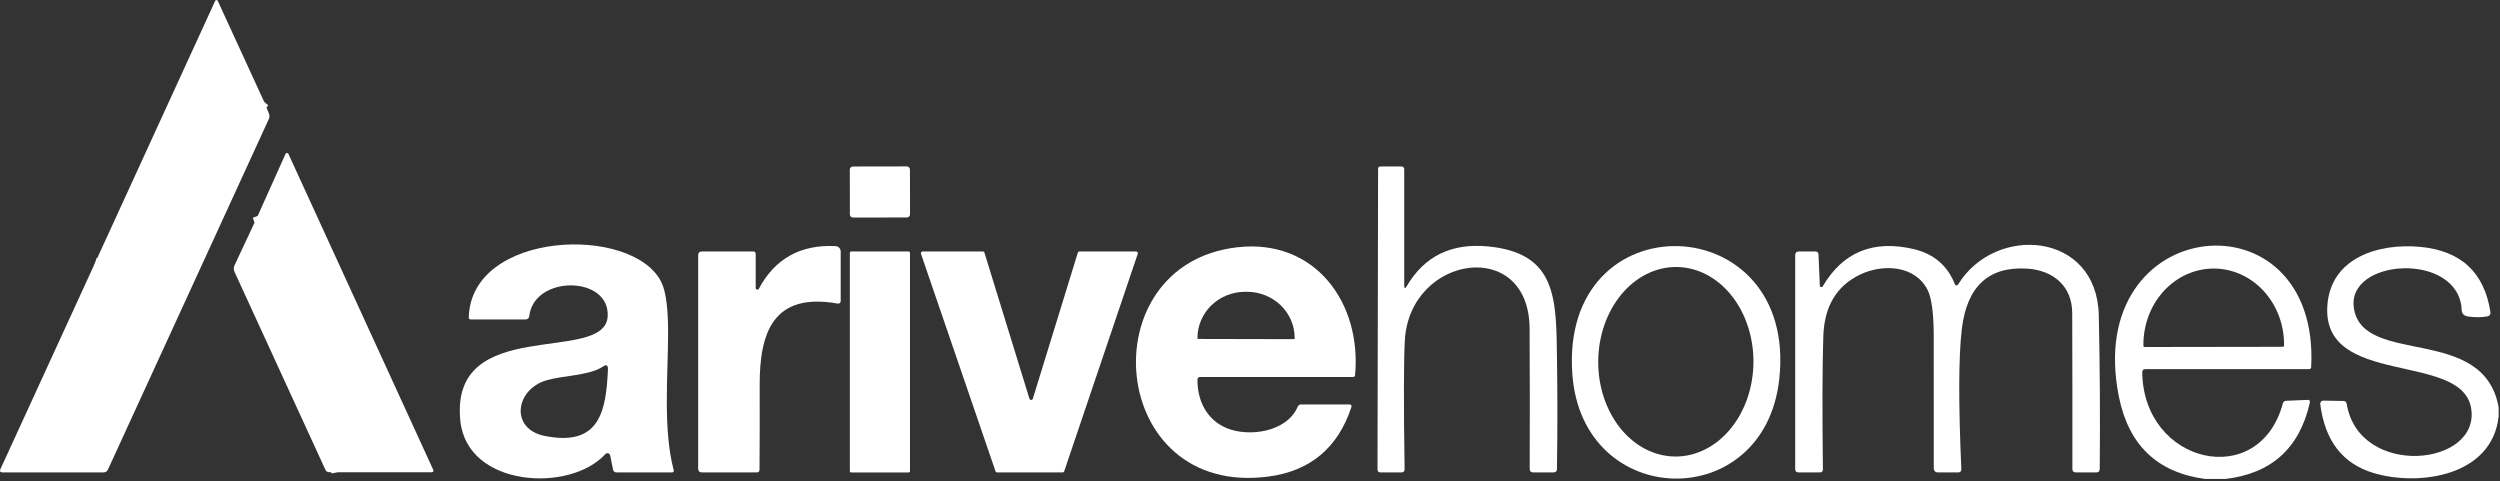
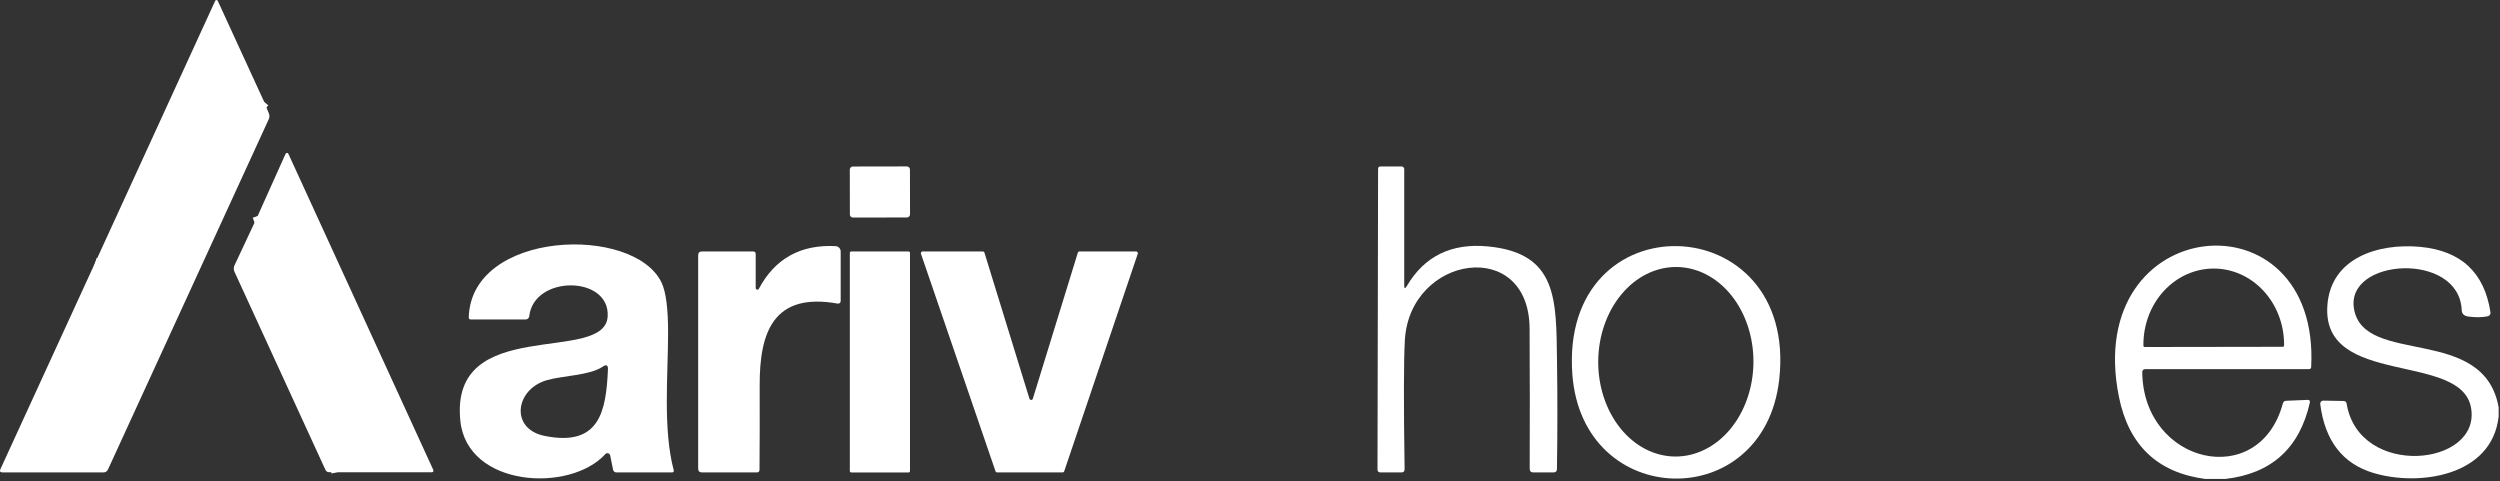
<svg xmlns="http://www.w3.org/2000/svg" width="478" height="92" viewBox="0 0 478 92" fill="none">
  <rect x="0" y="0" width="478" height="92" fill="#333333" stroke="none" />
  <path d="M50.519 19.498C47.486 23.165 44.179 26.738 40.599 30.218C34.089 36.538 29.019 41.938 23.009 47.558C21.979 48.508 20.609 48.648 19.819 50.338C19.699 50.598 19.502 50.685 19.229 50.598L18.179 50.258" stroke="white" stroke-width="2" />
  <path d="M64.369 90.298C60.349 73.878 55.316 57.541 49.269 41.288" stroke="white" stroke-width="2" />
  <path d="M50.519 19.498C47.486 23.165 44.179 26.738 40.599 30.218C34.089 36.538 29.019 41.938 23.009 47.558C21.979 48.508 20.609 48.648 19.819 50.338C19.699 50.598 19.502 50.685 19.229 50.598L18.179 50.258L41.139 0.168C41.159 0.118 41.194 0.076 41.239 0.046C41.283 0.016 41.336 0 41.389 0C41.443 0 41.495 0.016 41.54 0.046C41.584 0.076 41.619 0.118 41.639 0.168L50.519 19.498Z" fill="white" />
  <path d="M50.519 19.498L51.409 21.698C51.556 22.065 51.549 22.428 51.389 22.788L20.649 89.758C20.476 90.138 20.179 90.328 19.759 90.328H0.499C0.026 90.328 -0.111 90.111 0.089 89.678L18.179 50.258L19.229 50.598C19.502 50.685 19.699 50.598 19.819 50.338C20.609 48.648 21.979 48.508 23.009 47.558C29.019 41.938 34.089 36.538 40.599 30.218C44.179 26.738 47.486 23.165 50.519 19.498Z" fill="white" />
  <path d="M64.369 90.298C60.349 73.878 55.316 57.542 49.269 41.288L54.599 29.418C54.623 29.365 54.661 29.32 54.71 29.288C54.758 29.256 54.815 29.238 54.872 29.237C54.929 29.236 54.985 29.251 55.032 29.282C55.08 29.312 55.117 29.356 55.139 29.408L82.809 89.768C82.969 90.122 82.856 90.298 82.469 90.298H64.369Z" fill="white" />
  <path d="M173.391 31.819L163.071 31.837C162.745 31.838 162.481 32.102 162.482 32.428L162.497 41.008C162.497 41.334 162.762 41.598 163.088 41.597L173.408 41.579C173.733 41.579 173.997 41.314 173.997 40.988L173.982 32.408C173.981 32.083 173.716 31.819 173.391 31.819Z" fill="white" />
  <path d="M268.979 54.698C272.352 48.965 277.536 46.438 284.529 47.118C297.829 48.408 297.539 57.288 297.699 68.938C297.799 75.845 297.796 82.758 297.689 89.678C297.682 90.112 297.462 90.328 297.029 90.328H293.179C292.706 90.328 292.472 90.091 292.479 89.618C292.512 80.671 292.506 71.742 292.459 62.828C292.369 45.248 269.559 48.728 268.609 65.028C268.389 68.815 268.372 77.041 268.559 89.708C268.566 90.121 268.366 90.328 267.959 90.328H263.959C263.566 90.328 263.372 90.132 263.379 89.738L263.489 32.298C263.489 31.985 263.646 31.828 263.959 31.828H267.989C268.122 31.828 268.249 31.881 268.343 31.975C268.436 32.068 268.489 32.196 268.489 32.328V54.558C268.489 55.212 268.652 55.258 268.979 54.698Z" fill="white" />
  <path d="M49.269 41.288C55.316 57.541 60.349 73.878 64.369 90.298L62.869 90.278C62.737 90.275 62.608 90.236 62.497 90.163C62.386 90.091 62.297 89.989 62.239 89.868L44.839 51.978C44.646 51.558 44.649 51.135 44.849 50.708L49.269 41.288Z" fill="white" />
-   <path d="M373.779 54.358C373.803 54.415 373.843 54.465 373.893 54.501C373.943 54.537 374.002 54.559 374.064 54.564C374.126 54.569 374.188 54.558 374.243 54.53C374.299 54.502 374.346 54.46 374.379 54.408C381.449 42.828 400.939 44.258 401.289 60.278C401.502 70.065 401.562 79.858 401.469 89.658C401.462 90.105 401.236 90.328 400.789 90.328H396.939C396.466 90.328 396.232 90.095 396.239 89.628C396.252 79.681 396.242 69.755 396.209 59.848C396.189 54.708 392.589 51.658 387.539 51.358C380.219 50.918 376.072 54.768 375.099 62.908C374.479 68.148 374.449 77.095 375.009 89.748C375.013 89.823 375.002 89.897 374.976 89.968C374.95 90.038 374.911 90.102 374.859 90.156C374.808 90.211 374.746 90.254 374.677 90.284C374.608 90.313 374.534 90.328 374.459 90.328H370.459C370.268 90.328 370.085 90.252 369.95 90.117C369.815 89.982 369.739 89.799 369.739 89.608C369.739 81.181 369.736 72.771 369.729 64.378C369.729 59.951 369.336 56.965 368.549 55.418C366.149 50.728 360.069 50.408 355.699 52.478C351.159 54.638 348.799 58.575 348.619 64.288C348.432 70.028 348.406 78.505 348.539 89.718C348.546 90.125 348.346 90.328 347.939 90.328H343.869C343.449 90.328 343.239 90.118 343.239 89.698V48.828C343.239 48.328 343.489 48.078 343.989 48.078H347.079C347.472 48.078 347.679 48.275 347.699 48.668L347.949 54.608C347.951 54.673 347.974 54.736 348.015 54.787C348.056 54.838 348.113 54.874 348.176 54.89C348.24 54.906 348.306 54.9 348.366 54.875C348.427 54.849 348.477 54.805 348.509 54.748C352.362 48.195 358.149 45.818 365.869 47.618C369.736 48.525 372.372 50.771 373.779 54.358Z" fill="white" />
  <path d="M425.449 91.578H421.669C412.502 90.378 406.989 85.128 405.129 75.828C398.079 40.598 443.639 36.318 441.899 70.168C441.886 70.442 441.739 70.578 441.459 70.578H410.209C409.796 70.578 409.592 70.785 409.599 71.198C409.809 88.748 431.969 93.878 436.479 77.148C436.566 76.815 436.779 76.642 437.119 76.628L441.189 76.458C441.576 76.445 441.726 76.625 441.639 76.998C439.666 85.718 434.269 90.578 425.449 91.578ZM410.069 66.348L436.469 66.308C436.535 66.308 436.599 66.282 436.646 66.235C436.693 66.188 436.719 66.124 436.719 66.058V65.858C436.713 62.005 435.292 58.312 432.768 55.591C430.244 52.87 426.823 51.343 423.259 51.348H423.239C421.474 51.35 419.727 51.729 418.097 52.461C416.467 53.194 414.987 54.266 413.741 55.617C412.494 56.968 411.507 58.572 410.834 60.336C410.161 62.1 409.816 63.99 409.819 65.898V66.098C409.819 66.165 409.845 66.228 409.892 66.275C409.939 66.322 410.003 66.348 410.069 66.348Z" fill="white" />
  <path d="M115.739 86.828C108.959 94.278 89.329 93.168 88.019 80.478C85.909 60.028 115.679 69.808 116.189 60.478C116.619 52.648 102.059 52.538 101.189 60.478C101.169 60.644 101.09 60.797 100.967 60.908C100.843 61.018 100.684 61.079 100.519 61.078H90.009C89.749 61.078 89.622 60.948 89.629 60.688C90.059 44.018 121.169 42.918 126.489 54.028C127.336 55.795 127.752 59.038 127.739 63.758C127.719 71.928 126.749 82.068 128.809 89.888C128.882 90.181 128.766 90.328 128.459 90.328H117.909C117.516 90.328 117.282 90.138 117.209 89.758L116.669 87.088C116.65 86.99 116.604 86.899 116.536 86.825C116.468 86.751 116.381 86.698 116.284 86.671C116.188 86.644 116.086 86.644 115.989 86.672C115.893 86.7 115.806 86.754 115.739 86.828ZM116.239 70.658C116.279 69.805 115.946 69.621 115.239 70.108C112.749 71.798 107.609 71.808 104.559 72.688C98.489 74.438 97.469 82.008 104.139 83.348C114.659 85.458 115.879 78.638 116.239 70.658Z" fill="white" />
  <path d="M145.089 55.218C148.169 49.445 153.059 46.725 159.759 47.058C160.024 47.071 160.273 47.185 160.455 47.377C160.638 47.569 160.739 47.823 160.739 48.088V57.578C160.739 57.648 160.723 57.716 160.693 57.779C160.664 57.842 160.621 57.898 160.568 57.942C160.514 57.987 160.452 58.02 160.385 58.038C160.318 58.056 160.248 58.06 160.179 58.048C147.859 55.848 145.209 63.518 145.249 73.748C145.269 79.108 145.259 84.461 145.219 89.808C145.212 90.155 145.039 90.328 144.699 90.328H134.239C133.739 90.328 133.489 90.078 133.489 89.578V48.828C133.489 48.328 133.739 48.078 134.239 48.078H143.989C144.322 48.078 144.489 48.245 144.489 48.578V55.068C144.49 55.139 144.515 55.207 144.558 55.262C144.602 55.317 144.663 55.356 144.731 55.374C144.8 55.391 144.872 55.385 144.937 55.357C145.001 55.328 145.055 55.28 145.089 55.218Z" fill="white" />
-   <path d="M228.949 72.628C228.949 76.618 230.699 80.248 234.539 81.858C238.659 83.578 245.999 82.708 248.129 77.748C248.182 77.623 248.27 77.517 248.382 77.442C248.494 77.368 248.625 77.328 248.759 77.328H257.969C258.362 77.328 258.496 77.515 258.369 77.888C255.796 85.635 250.536 90.041 242.589 91.108C211.769 95.248 208.089 50.518 236.579 47.278C251.429 45.588 260.369 57.878 259.089 71.718C259.069 71.958 258.939 72.078 258.699 72.078H229.489C229.129 72.078 228.949 72.261 228.949 72.628ZM229.109 64.808L247.389 64.848C247.429 64.848 247.467 64.832 247.495 64.804C247.523 64.776 247.539 64.738 247.539 64.698V64.598C247.544 62.267 246.587 60.029 244.879 58.377C243.171 56.725 240.851 55.794 238.429 55.788H238.109C236.91 55.785 235.722 56.01 234.614 56.45C233.505 56.889 232.497 57.534 231.647 58.348C230.798 59.163 230.123 60.13 229.662 61.196C229.2 62.261 228.962 63.404 228.959 64.558V64.658C228.959 64.698 228.975 64.736 229.003 64.764C229.031 64.792 229.069 64.808 229.109 64.808Z" fill="white" />
-   <path d="M300.639 71.628C298.109 37.978 343.879 39.458 340.189 72.538C337.319 98.348 302.599 97.598 300.639 71.628ZM320.293 87.288C324.228 87.315 328.016 85.432 330.823 82.054C333.629 78.675 335.225 74.077 335.259 69.272C335.292 64.466 333.761 59.846 331.002 56.429C328.242 53.011 324.481 51.076 320.546 51.048C316.61 51.021 312.822 52.904 310.015 56.282C307.209 59.661 305.613 64.259 305.579 69.064C305.546 73.87 307.077 78.49 309.836 81.907C312.596 85.325 316.357 87.26 320.293 87.288Z" fill="white" />
+   <path d="M300.639 71.628C298.109 37.978 343.879 39.458 340.189 72.538C337.319 98.348 302.599 97.598 300.639 71.628ZM320.293 87.288C324.228 87.315 328.016 85.432 330.823 82.054C333.629 78.675 335.225 74.077 335.259 69.272C335.292 64.466 333.761 59.846 331.002 56.429C328.242 53.011 324.481 51.076 320.546 51.048C316.61 51.021 312.822 52.904 310.015 56.282C307.209 59.661 305.613 64.259 305.579 69.064C305.546 73.87 307.077 78.49 309.836 81.907C312.596 85.325 316.357 87.26 320.293 87.288" fill="white" />
  <path d="M477.739 77.868V79.628C476.489 91.058 462.499 93.048 453.789 90.428C447.909 88.661 444.522 84.271 443.629 77.258C443.617 77.174 443.624 77.09 443.649 77.009C443.673 76.928 443.715 76.854 443.771 76.791C443.827 76.728 443.896 76.679 443.974 76.645C444.051 76.612 444.135 76.596 444.219 76.598L448.069 76.668C448.422 76.675 448.626 76.851 448.679 77.198C451.059 91.548 474.409 89.178 472.469 77.988C470.599 67.208 443.959 74.068 444.989 58.468C445.599 49.238 454.819 46.468 462.709 47.198C470.529 47.918 475.019 52.091 476.179 59.718C476.205 59.89 476.164 60.065 476.063 60.207C475.962 60.349 475.81 60.446 475.639 60.478C474.579 60.691 473.356 60.708 471.969 60.528C471.142 60.421 470.712 60.015 470.679 59.308C470.229 47.998 448.289 49.308 450.099 59.138C452.099 70.038 474.899 62.008 477.739 77.868Z" fill="white" />
  <path d="M173.719 48.078H162.759C162.61 48.078 162.489 48.199 162.489 48.348V90.068C162.489 90.217 162.61 90.338 162.759 90.338H173.719C173.868 90.338 173.989 90.217 173.989 90.068V48.348C173.989 48.199 173.868 48.078 173.719 48.078Z" fill="white" />
  <path d="M197.479 76.228L206.079 48.318C206.1 48.249 206.143 48.189 206.2 48.146C206.258 48.103 206.327 48.079 206.399 48.078H217.219C217.273 48.078 217.326 48.092 217.374 48.117C217.422 48.141 217.463 48.177 217.494 48.221C217.526 48.265 217.546 48.316 217.554 48.369C217.562 48.423 217.557 48.477 217.539 48.528L203.479 90.098C203.456 90.165 203.413 90.223 203.356 90.264C203.298 90.305 203.23 90.328 203.159 90.328H190.659C190.589 90.328 190.52 90.305 190.462 90.264C190.405 90.223 190.362 90.165 190.339 90.098L176.089 48.528C176.071 48.476 176.066 48.421 176.075 48.367C176.083 48.313 176.104 48.261 176.137 48.217C176.169 48.173 176.212 48.137 176.261 48.113C176.31 48.089 176.364 48.077 176.419 48.078H187.909C187.981 48.079 188.051 48.103 188.108 48.146C188.166 48.189 188.208 48.249 188.229 48.318L196.829 76.228C196.85 76.298 196.894 76.359 196.952 76.402C197.011 76.445 197.081 76.468 197.154 76.468C197.227 76.468 197.298 76.445 197.356 76.402C197.415 76.359 197.458 76.298 197.479 76.228Z" fill="white" />
</svg>